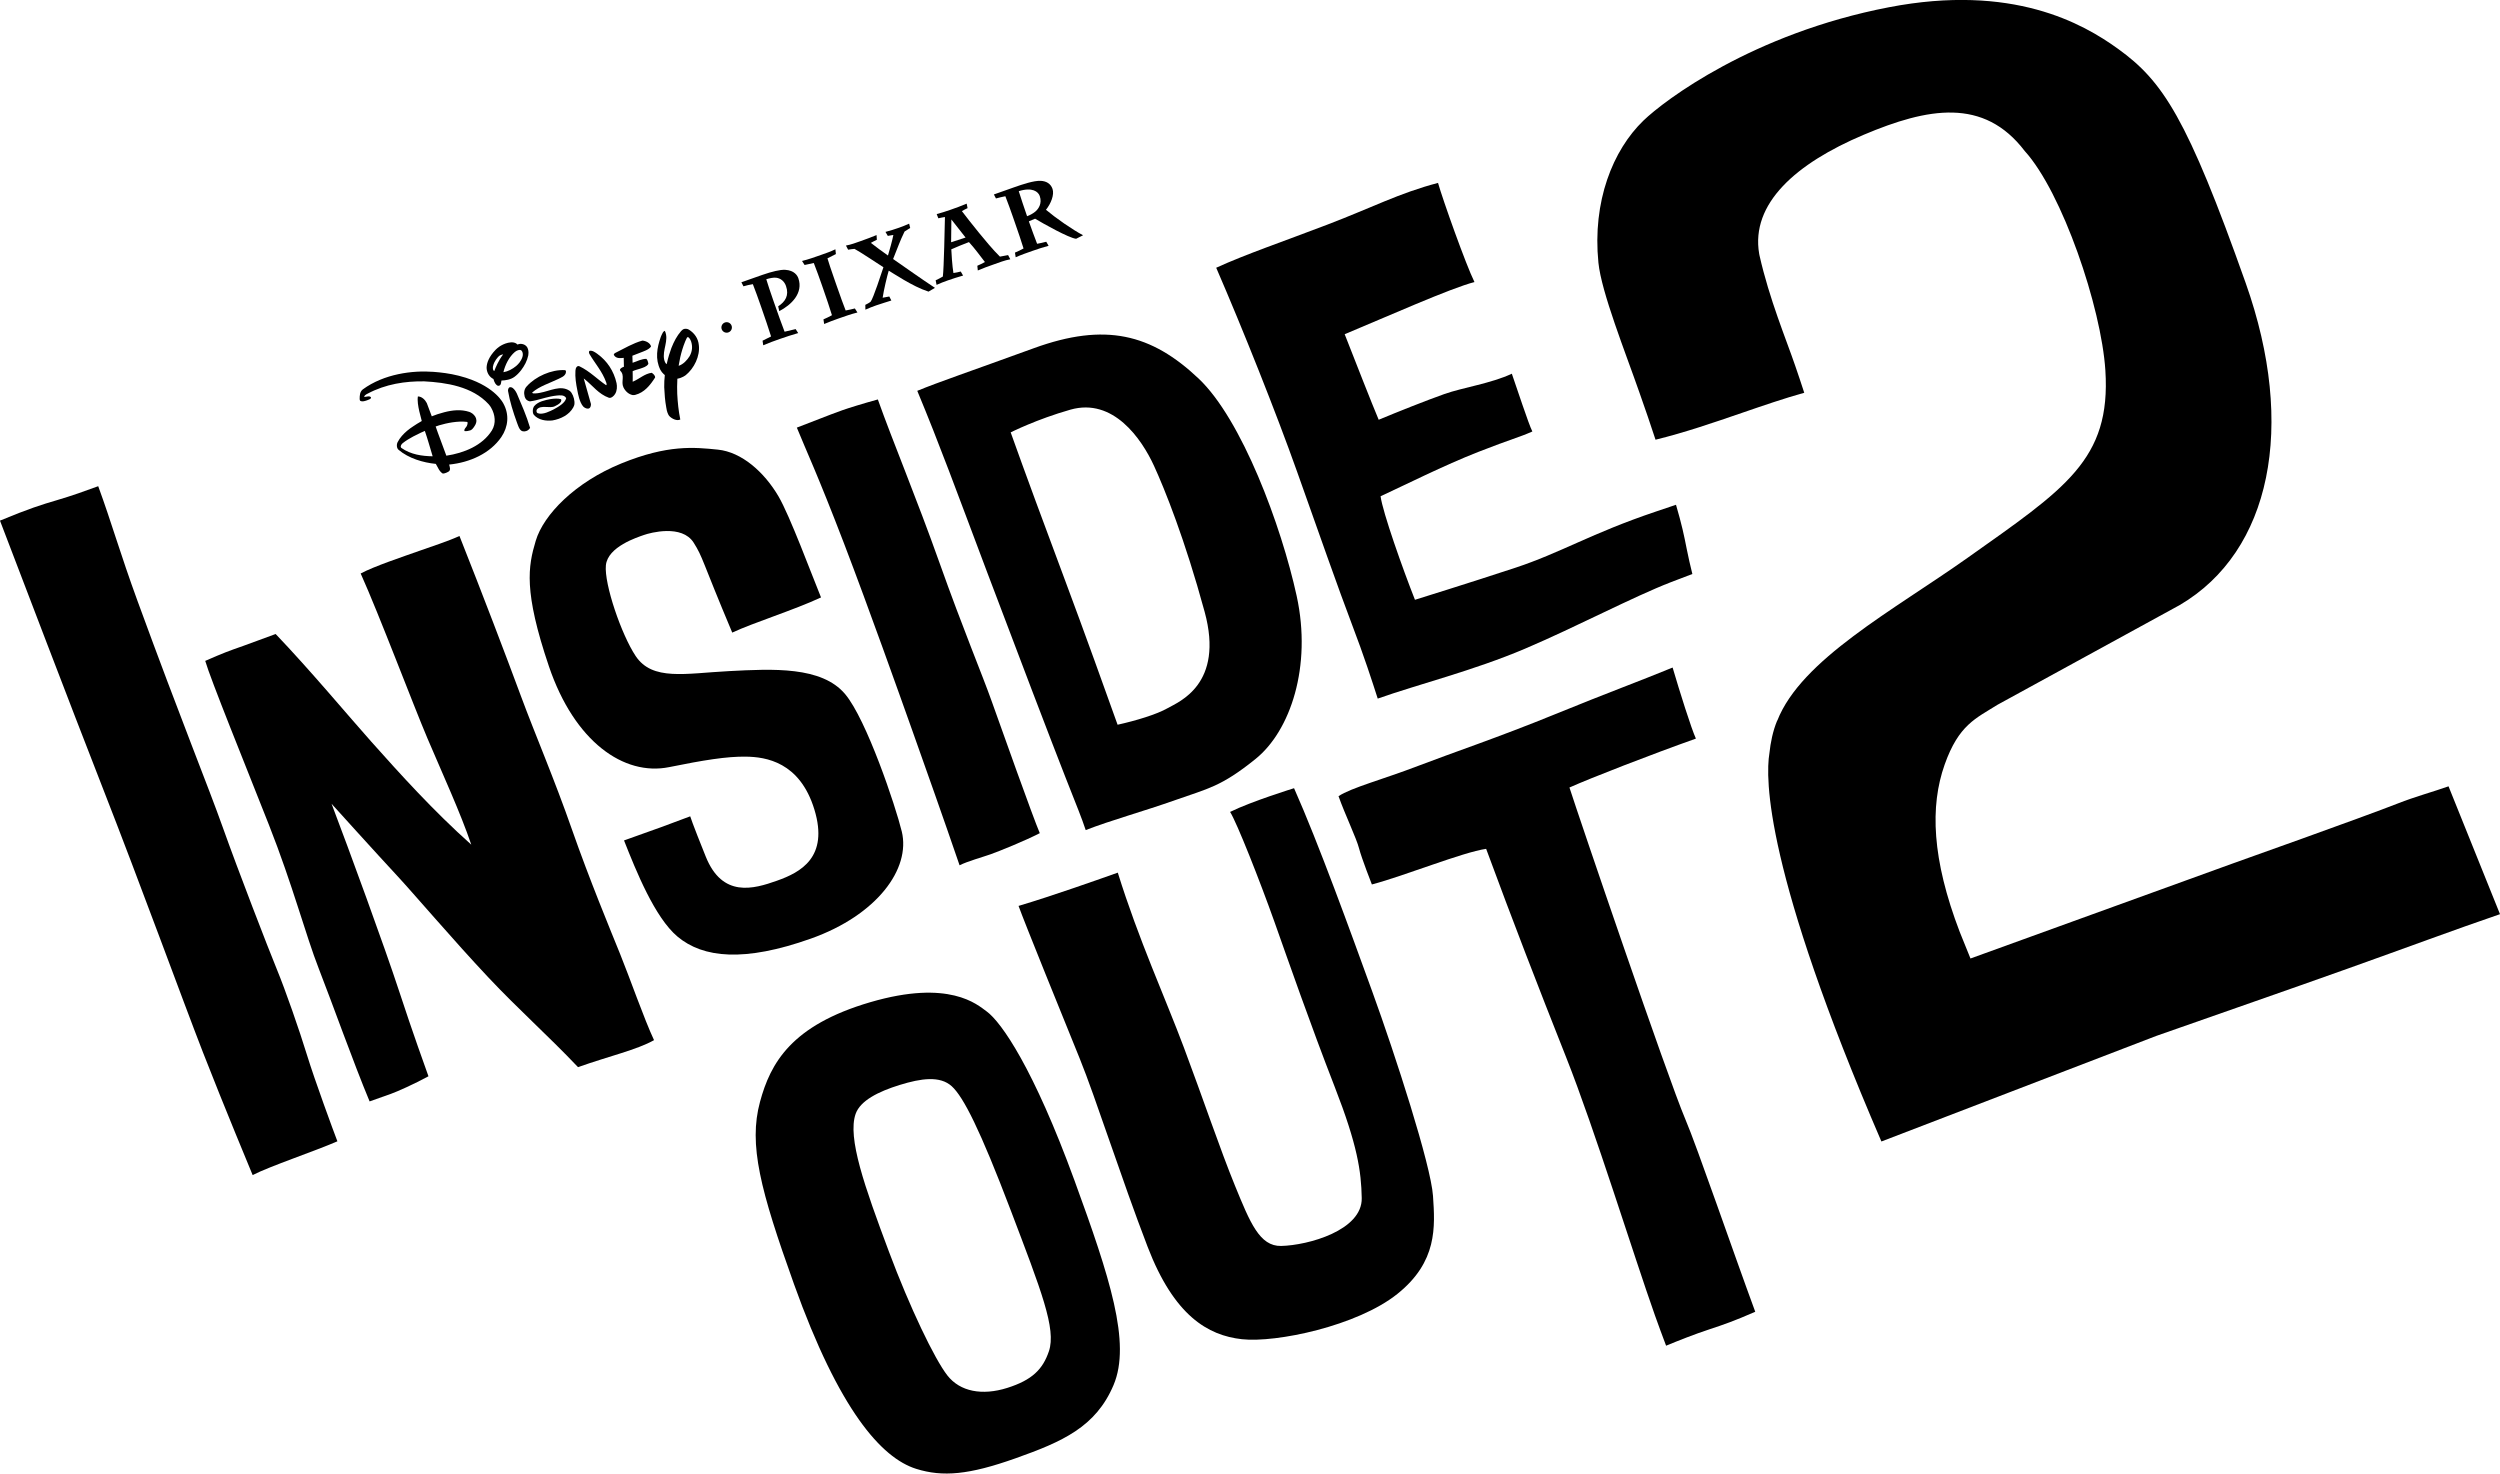
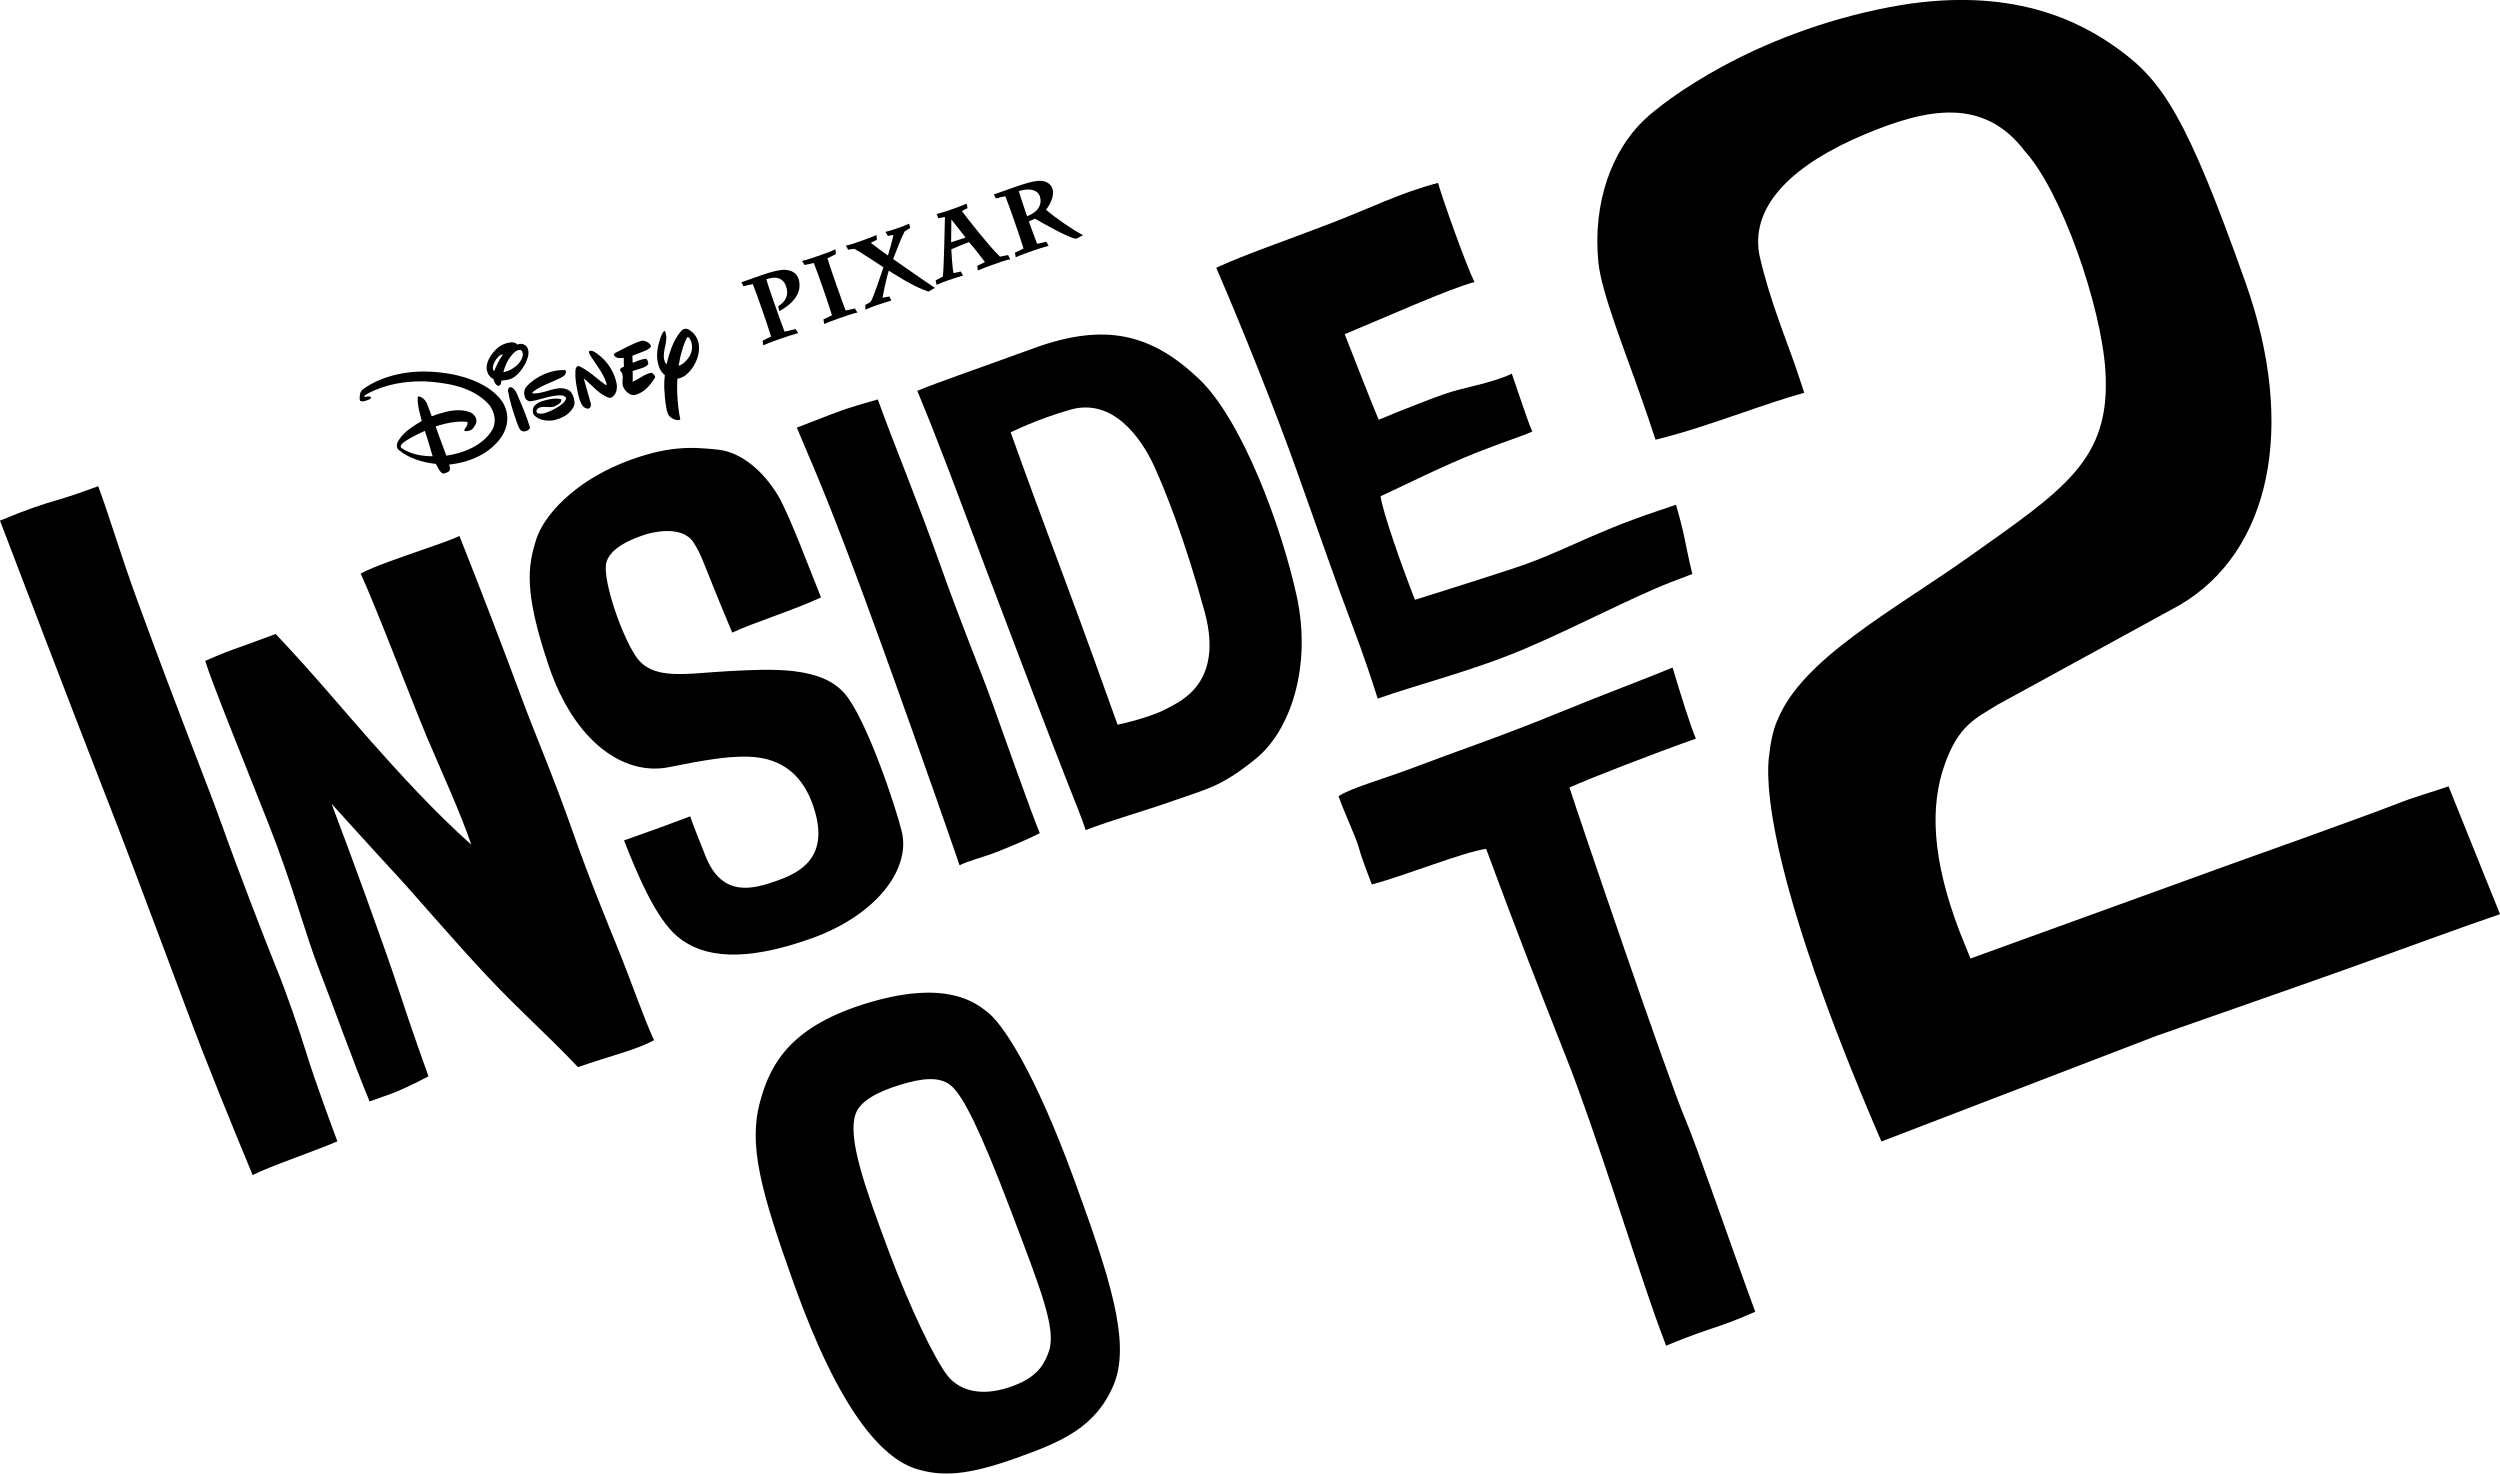
<svg xmlns="http://www.w3.org/2000/svg" xmlns:ns1="http://www.inkscape.org/namespaces/inkscape" xmlns:ns2="http://sodipodi.sourceforge.net/DTD/sodipodi-0.dtd" width="264.583mm" height="155.949mm" viewBox="0 0 264.583 155.949" version="1.1" id="svg1" ns1:version="1.3.2 (091e20e, 2023-11-25, custom)" ns2:docname="Inside Out 2 logo.svg">
  <ns2:namedview id="namedview1" pagecolor="#ffffff" bordercolor="#000000" borderopacity="0.25" ns1:showpageshadow="2" ns1:pageopacity="0.0" ns1:pagecheckerboard="0" ns1:deskcolor="#d1d1d1" ns1:document-units="mm" ns1:zoom="0.75455247" ns1:cx="27.831067" ns1:cy="359.81593" ns1:window-width="1920" ns1:window-height="1094" ns1:window-x="-11" ns1:window-y="-11" ns1:window-maximized="1" ns1:current-layer="layer1" />
  <defs id="defs1">
    <clipPath clipPathUnits="userSpaceOnUse" id="clipPath9">
      <path d="m 31.181,760.882 h 101.727 v 64 H 31.181 Z" transform="translate(-43.263,-796.56)" id="path9" />
    </clipPath>
    <clipPath clipPathUnits="userSpaceOnUse" id="clipPath11">
      <path d="m 31.181,760.882 h 101.727 v 64 H 31.181 Z" transform="translate(-63.393,-797.641)" id="path11" />
    </clipPath>
    <clipPath clipPathUnits="userSpaceOnUse" id="clipPath13">
      <path d="m 31.181,760.882 h 101.727 v 64 H 31.181 Z" transform="translate(-65.86,-805.47)" id="path13" />
    </clipPath>
    <clipPath clipPathUnits="userSpaceOnUse" id="clipPath15">
      <path d="m 31.181,760.882 h 101.727 v 64 H 31.181 Z" transform="translate(-78.111,-794.122)" id="path15" />
    </clipPath>
    <clipPath clipPathUnits="userSpaceOnUse" id="clipPath17">
      <path d="m 31.181,760.882 h 101.727 v 64 H 31.181 Z" transform="translate(-65.752,-772.755)" id="path17" />
    </clipPath>
    <clipPath clipPathUnits="userSpaceOnUse" id="clipPath19">
-       <path d="m 31.181,760.882 h 101.727 v 64 H 31.181 Z" transform="translate(-74.329,-787.201)" id="path19" />
-     </clipPath>
+       </clipPath>
    <clipPath clipPathUnits="userSpaceOnUse" id="clipPath21">
      <path d="m 31.181,760.882 h 101.727 v 64 H 31.181 Z" transform="translate(-47.153,-781.499)" id="path21" />
    </clipPath>
    <clipPath clipPathUnits="userSpaceOnUse" id="clipPath23">
      <path d="m 31.181,760.882 h 101.727 v 64 H 31.181 Z" transform="translate(-99.848,-800.842)" id="path23" />
    </clipPath>
    <clipPath clipPathUnits="userSpaceOnUse" id="clipPath25">
      <path d="m 31.181,760.882 h 101.727 v 64 H 31.181 Z" transform="translate(-99.061,-770.404)" id="path25" />
    </clipPath>
    <clipPath clipPathUnits="userSpaceOnUse" id="clipPath27">
      <path d="m 31.181,760.882 h 101.727 v 64 H 31.181 Z" transform="translate(-65.392,-809.133)" id="path27" />
    </clipPath>
    <clipPath clipPathUnits="userSpaceOnUse" id="clipPath29">
      <path d="m 31.181,760.882 h 101.727 v 64 H 31.181 Z" transform="translate(-67.724,-809.945)" id="path29" />
    </clipPath>
    <clipPath clipPathUnits="userSpaceOnUse" id="clipPath31">
      <path d="m 31.181,760.882 h 101.727 v 64 H 31.181 Z" transform="translate(-69.947,-811.112)" id="path31" />
    </clipPath>
    <clipPath clipPathUnits="userSpaceOnUse" id="clipPath33">
      <path d="m 31.181,760.882 h 101.727 v 64 H 31.181 Z" transform="translate(-71.763,-813.42)" id="path33" />
    </clipPath>
    <clipPath clipPathUnits="userSpaceOnUse" id="clipPath35">
      <path d="m 31.181,760.882 h 101.727 v 64 H 31.181 Z" transform="translate(-74.966,-813.719)" id="path35" />
    </clipPath>
    <clipPath clipPathUnits="userSpaceOnUse" id="clipPath37">
-       <path d="m 31.181,760.882 h 101.727 v 64 H 31.181 Z" transform="translate(-62.99,-809.23)" id="path37" />
-     </clipPath>
+       </clipPath>
    <clipPath clipPathUnits="userSpaceOnUse" id="clipPath39">
      <path d="m 31.181,760.882 h 101.727 v 64 H 31.181 Z" transform="translate(-55.1,-806.885)" id="path39" />
    </clipPath>
    <clipPath clipPathUnits="userSpaceOnUse" id="clipPath41">
      <path d="m 31.181,760.882 h 101.727 v 64 H 31.181 Z" transform="translate(-59.906,-808.343)" id="path41" />
    </clipPath>
    <clipPath clipPathUnits="userSpaceOnUse" id="clipPath43">
      <path d="m 31.181,760.882 h 101.727 v 64 H 31.181 Z" transform="translate(-61.821,-808.76)" id="path43" />
    </clipPath>
    <clipPath clipPathUnits="userSpaceOnUse" id="clipPath45">
      <path d="m 31.181,760.882 h 101.727 v 64 H 31.181 Z" transform="translate(-55.271,-807.961)" id="path45" />
    </clipPath>
    <clipPath clipPathUnits="userSpaceOnUse" id="clipPath47">
      <path d="m 31.181,760.882 h 101.727 v 64 H 31.181 Z" transform="translate(-58.246,-808.282)" id="path47" />
    </clipPath>
    <clipPath clipPathUnits="userSpaceOnUse" id="clipPath49">
      <path d="m 31.181,760.882 h 101.727 v 64 H 31.181 Z" transform="translate(-57.036,-807.642)" id="path49" />
    </clipPath>
    <clipPath clipPathUnits="userSpaceOnUse" id="clipPath51">
      <path d="m 31.181,760.882 h 101.727 v 64 H 31.181 Z" transform="translate(-51.95,-804.375)" id="path51" />
    </clipPath>
    <clipPath clipPathUnits="userSpaceOnUse" id="clipPath53">
      <path d="m 31.181,760.882 h 101.727 v 64 H 31.181 Z" transform="translate(-128.946,-791.769)" id="path53" />
    </clipPath>
  </defs>
  <g ns1:label="Layer 1" ns1:groupmode="layer" id="layer1" transform="translate(-97.367,-137.319)">
    <g id="g1">
      <path id="path8" d="M 0,0 C 0.676,0.297 0.911,0.384 1.445,0.57 1.84,0.708 2.247,0.87 2.689,1.027 4.004,-0.347 5.475,-2.112 6.343,-3.086 7.45,-4.328 8.719,-5.732 10.161,-7.019 9.76,-5.826 9.05,-4.283 8.489,-2.963 7.928,-1.642 6.647,1.76 5.937,3.338 6.439,3.609 7.539,3.976 8.195,4.209 8.624,4.362 9.275,4.57 9.71,4.771 c 0.881,-2.22 1.785,-4.594 2.357,-6.14 0.527,-1.424 1.259,-3.121 1.953,-5.108 0.645,-1.845 1.45,-3.79 1.825,-4.716 0.375,-0.925 0.913,-2.472 1.296,-3.292 -0.651,-0.369 -1.717,-0.61 -2.903,-1.031 -1.177,1.239 -2.259,2.188 -3.429,3.432 -1.331,1.414 -2.872,3.227 -3.494,3.894 -0.729,0.783 -2.49,2.733 -2.49,2.733 0.665,-1.744 2.037,-5.497 2.577,-7.147 0.54,-1.649 0.994,-2.893 1.124,-3.261 -0.55,-0.299 -1.186,-0.582 -1.431,-0.67 -0.245,-0.087 -0.531,-0.189 -0.817,-0.29 -0.62,1.484 -1.433,3.773 -1.939,5.066 -0.506,1.294 -0.996,3.192 -1.905,5.494 C 1.524,-3.964 0.191,-0.669 0,0" style="fill:#000000 icc-color(sRGB-IEC61966-2, 0.1, 0, 0, 0);fill-opacity:1;fill-rule:nonzero;stroke:none" transform="matrix(2.771,0,0,-2.771,119.087,207.263)" clip-path="url(#clipPath9)" />
      <path id="path10" d="M 0,0 C 0.819,0.383 2.344,0.856 3.391,1.343 3.045,2.187 2.201,4.466 1.764,5.208 1.22,6.134 0.359,6.896 -0.549,6.988 -1.456,7.08 -2.46,7.184 -4.23,6.463 -6,5.742 -7.207,4.507 -7.506,3.503 c -0.29,-0.97 -0.47,-1.917 0.505,-4.793 0.976,-2.876 2.861,-4.198 4.591,-3.848 1.301,0.263 2.201,0.413 2.942,0.4 0.741,-0.012 2.049,-0.193 2.606,-2.021 0.557,-1.828 -0.529,-2.398 -1.429,-2.717 -0.899,-0.32 -2.086,-0.66 -2.721,0.921 -0.529,1.313 -0.593,1.538 -0.593,1.538 -0.872,-0.332 -1.24,-0.463 -2.528,-0.921 0.463,-1.171 1.175,-2.944 2.042,-3.672 0.983,-0.824 2.558,-0.978 5.093,-0.078 2.534,0.901 3.817,2.669 3.474,4.089 -0.237,0.978 -1.348,4.281 -2.165,5.251 -0.896,1.064 -2.761,0.965 -4.433,0.877 -1.673,-0.087 -2.926,-0.383 -3.566,0.575 -0.543,0.814 -1.206,2.749 -1.138,3.464 0.068,0.715 1.207,1.073 1.452,1.16 0.246,0.088 1.454,0.413 1.9,-0.292 C -1.114,2.867 -1.18,2.804 0,0" style="fill:#000000 icc-color(sRGB-IEC61966-2, 0.1, 0, 0, 0);fill-opacity:1;fill-rule:nonzero;stroke:none" transform="matrix(2.771,0,0,-2.771,174.862,204.269)" clip-path="url(#clipPath11)" />
      <path id="path12" d="m 0,0 c 0.599,0.224 1.169,0.462 1.743,0.666 0.225,0.08 0.764,0.248 1.351,0.41 0.566,-1.594 1.47,-3.748 2.356,-6.242 0.886,-2.494 1.638,-4.287 1.986,-5.268 0.35,-0.981 1.585,-4.457 1.843,-5.055 -0.585,-0.3 -1.551,-0.69 -1.878,-0.806 -0.327,-0.116 -0.874,-0.264 -1.186,-0.421 -0.625,1.827 -1.309,3.748 -1.802,5.138 -0.495,1.39 -1.657,4.661 -2.611,7.154 C 0.791,-1.786 0.36,-0.885 0,0" style="fill:#000000 icc-color(sRGB-IEC61966-2, 0.1, 0, 0, 0);fill-opacity:1;fill-rule:nonzero;stroke:none" transform="matrix(2.771,0,0,-2.771,181.699,182.575)" clip-path="url(#clipPath13)" />
      <path id="path14" d="M 0,0 C 0.683,0.151 1.495,0.393 1.916,0.635 2.336,0.876 4.08,1.542 3.325,4.312 2.571,7.083 1.8,8.996 1.391,9.888 c -0.476,1.037 -1.56,2.61 -3.192,2.146 -1.296,-0.369 -2.282,-0.868 -2.282,-0.868 0.516,-1.451 1.361,-3.74 2.092,-5.692 C -1.318,3.676 -0.378,1.063 0,0 m -3.199,14.381 c 2.732,0.994 4.492,0.544 6.294,-1.16 C 4.742,11.665 6.252,7.609 6.84,4.917 7.428,2.225 6.598,-0.234 5.274,-1.303 3.951,-2.372 3.444,-2.437 2.218,-2.873 0.991,-3.308 -0.268,-3.652 -1.218,-4.024 c -0.164,0.494 -0.304,0.824 -0.781,2.037 -0.477,1.211 -1.913,4.973 -2.984,7.814 -1.194,3.167 -1.806,4.853 -2.668,6.926 0.824,0.339 1.924,0.708 4.452,1.628" style="fill:#000000 icc-color(sRGB-IEC61966-2, 0.1, 0, 0, 0);fill-opacity:1;fill-rule:nonzero;stroke:none" transform="matrix(2.771,0,0,-2.771,215.645,214.02)" clip-path="url(#clipPath15)" />
      <path id="path16" d="m 0,0 c 1.725,-4.816 3.339,-6.637 4.665,-7.054 1.012,-0.318 2.014,-0.231 3.796,0.402 1.782,0.633 3.064,1.191 3.743,2.796 0.68,1.605 -0.145,4.125 -1.491,7.814 C 9.154,8.229 7.925,10.003 7.358,10.416 6.997,10.679 5.934,11.652 2.915,10.769 -0.104,9.885 -0.899,8.443 -1.299,6.961 -1.741,5.327 -1.289,3.597 0,0 M 2.354,6.504 C 2.532,7.008 3.219,7.355 4.038,7.608 4.857,7.861 5.578,7.965 6.026,7.557 6.474,7.148 7.108,5.896 8.275,2.826 9.441,-0.244 10.024,-1.71 9.735,-2.564 9.503,-3.251 9.098,-3.662 8.145,-3.963 7.191,-4.264 6.343,-4.109 5.857,-3.486 5.371,-2.864 4.424,-0.895 3.624,1.245 2.697,3.724 2.033,5.594 2.354,6.504" style="fill:#000000 icc-color(sRGB-IEC61966-2, 0.1, 0, 0, 0);fill-opacity:1;fill-rule:nonzero;stroke:none" transform="matrix(2.771,0,0,-2.771,181.399,273.224)" clip-path="url(#clipPath17)" />
-       <path id="path18" d="m 0,0 c 1.268,0.375 3.151,1.044 3.79,1.271 0.795,-2.558 1.81,-4.773 2.524,-6.678 0.715,-1.904 1.387,-3.9 1.956,-5.289 0.569,-1.388 0.935,-2.31 1.76,-2.291 1.028,0.024 3.101,0.594 3.077,1.829 -0.02,1.03 -0.163,2.014 -1.029,4.239 -0.945,2.43 -1.758,4.77 -2.307,6.316 -0.55,1.547 -1.435,3.792 -1.692,4.193 0.805,0.4 2.443,0.906 2.443,0.906 0.945,-2.126 2.157,-5.482 2.986,-7.764 0.878,-2.418 2.241,-6.627 2.321,-7.81 0.079,-1.184 0.173,-2.514 -1.361,-3.741 -1.533,-1.227 -4.636,-1.874 -5.937,-1.73 -1.3,0.144 -2.591,0.897 -3.602,3.53 -1.011,2.632 -1.986,5.695 -2.591,7.184 C 1.733,-4.345 0.215,-0.605 0,0" style="fill:#000000 icc-color(sRGB-IEC61966-2, 0.1, 0, 0, 0);fill-opacity:1;fill-rule:nonzero;stroke:none" transform="matrix(2.771,0,0,-2.771,205.164,233.195)" clip-path="url(#clipPath19)" />
+       <path id="path18" d="m 0,0 C 1.733,-4.345 0.215,-0.605 0,0" style="fill:#000000 icc-color(sRGB-IEC61966-2, 0.1, 0, 0, 0);fill-opacity:1;fill-rule:nonzero;stroke:none" transform="matrix(2.771,0,0,-2.771,205.164,233.195)" clip-path="url(#clipPath19)" />
      <path id="path20" d="m 0,0 c -0.293,0.955 -0.824,2.481 -1.155,3.284 -0.331,0.804 -1.488,3.8 -2.055,5.394 -0.566,1.595 -1.597,4.107 -3.265,8.671 -0.662,1.811 -0.99,2.988 -1.501,4.383 -0.449,-0.167 -1.029,-0.373 -1.562,-0.529 -0.631,-0.186 -1.062,-0.32 -2.19,-0.786 0.862,-2.248 2.632,-6.905 3.903,-10.155 1.503,-3.84 3.059,-8.122 3.85,-10.155 0.792,-2.032 1.897,-4.685 1.897,-4.685 0.672,0.343 2.369,0.911 3.237,1.289 C 1.007,-2.894 0.293,-0.955 0,0" style="fill:#000000 icc-color(sRGB-IEC61966-2, 0.1, 0, 0, 0);fill-opacity:1;fill-rule:nonzero;stroke:none" transform="matrix(2.771,0,0,-2.771,129.863,248.994)" clip-path="url(#clipPath21)" />
      <path id="path22" d="M 0,0 C -0.103,0.527 -0.186,0.92 -0.408,1.681 -0.642,1.602 -0.899,1.515 -1.187,1.418 -3.654,0.587 -4.801,-0.151 -6.573,-0.734 c -1.773,-0.584 -3.805,-1.214 -3.805,-1.214 -0.463,1.171 -1.232,3.338 -1.313,3.954 0.87,0.401 2.433,1.186 3.727,1.692 1.293,0.506 1.553,0.552 2.07,0.782 -0.142,0.272 -0.624,1.758 -0.784,2.207 -0.789,-0.372 -1.884,-0.53 -2.578,-0.777 -0.695,-0.247 -1.785,-0.68 -2.507,-0.982 -0.287,0.68 -0.822,2.055 -1.299,3.267 1.525,0.634 4.069,1.768 4.957,1.992 -0.329,0.665 -1.215,3.159 -1.392,3.787 -1.475,-0.386 -2.52,-0.942 -4.223,-1.592 -1.703,-0.651 -3.12,-1.132 -4.249,-1.648 1.02,-2.354 2.29,-5.54 3.089,-7.789 0.799,-2.249 1.595,-4.521 2.094,-5.829 0.465,-1.217 0.784,-2.208 0.986,-2.838 1.513,0.537 3.67,1.073 5.63,1.908 1.959,0.834 4.114,1.976 5.571,2.54 0.256,0.099 0.531,0.204 0.816,0.311 C 0.139,-0.648 0.062,-0.316 0,0" style="fill:#000000 icc-color(sRGB-IEC61966-2, 0.1, 0, 0, 0);fill-opacity:1;fill-rule:nonzero;stroke:none" transform="matrix(2.771,0,0,-2.771,275.874,195.399)" clip-path="url(#clipPath23)" />
      <path id="path24" d="M 0,0 C 0.456,0.189 1.09,0.441 1.67,0.631 2.207,0.808 2.598,0.943 3.405,1.296 2.571,3.557 1.175,7.621 0.734,8.652 0.06,10.23 -3.354,20.265 -3.691,21.319 c 0.817,0.366 3.113,1.258 4.829,1.868 -0.178,0.391 -0.614,1.779 -0.889,2.714 -1.355,-0.557 -2.364,-0.916 -4.514,-1.793 -2.15,-0.878 -3.877,-1.454 -5.21,-1.965 -1.333,-0.512 -2.546,-0.829 -3.036,-1.155 0.251,-0.706 0.686,-1.611 0.784,-1.993 0.098,-0.382 0.49,-1.379 0.49,-1.379 1.246,0.329 3.463,1.23 4.364,1.361 1.025,-2.779 1.965,-5.21 3.057,-7.965 1.093,-2.756 2.578,-7.566 3.39,-9.853 C -0.29,0.776 -0.15,0.398 0,0" style="fill:#000000 icc-color(sRGB-IEC61966-2, 0.1, 0, 0, 0);fill-opacity:1;fill-rule:nonzero;stroke:none" transform="matrix(2.771,0,0,-2.771,273.695,279.739)" clip-path="url(#clipPath25)" />
      <path id="path26" d="M 0,0 C 0.142,0.03 0.283,0.066 0.423,0.1 L 0.519,-0.052 C 0.289,-0.117 0.056,-0.195 -0.17,-0.273 -0.386,-0.349 -0.605,-0.427 -0.816,-0.518 l -0.025,0.175 c 0.108,0.055 0.218,0.105 0.325,0.162 -0.058,0.202 -0.273,0.822 -0.37,1.102 L -0.932,1.052 C -0.965,1.147 -1.145,1.657 -1.212,1.816 -1.333,1.8 -1.453,1.765 -1.571,1.734 L -1.65,1.888 -0.844,2.172 C -0.489,2.295 -0.17,2.374 0.022,2.364 0.38,2.343 0.493,2.137 0.526,2.041 0.723,1.475 0.257,1.022 -0.204,0.786 L -0.244,0.97 C 0.025,1.146 0.181,1.383 0.054,1.745 -0.009,1.927 -0.149,2.04 -0.321,2.062 -0.423,2.074 -0.568,2.046 -0.699,2.004 -0.657,1.853 -0.523,1.46 -0.437,1.213 L -0.389,1.076 C -0.301,0.824 -0.072,0.174 0,0" style="fill:#000000 icc-color(sRGB-IEC61966-2, 0.1, 0, 0, 0);fill-opacity:1;fill-rule:nonzero;stroke:none" transform="matrix(2.771,0,0,-2.771,180.402,172.425)" clip-path="url(#clipPath27)" />
      <path id="path28" d="M 0,0 C 0.118,0.019 0.236,0.049 0.352,0.077 L 0.45,-0.077 c -0.238,-0.059 -0.482,-0.146 -0.711,-0.226 -0.19,-0.066 -0.378,-0.137 -0.56,-0.214 l -0.027,0.177 c 0.111,0.046 0.22,0.102 0.325,0.159 -0.053,0.188 -0.237,0.726 -0.34,1.022 L -0.93,1.032 C -0.964,1.131 -1.148,1.648 -1.217,1.813 -1.335,1.791 -1.452,1.765 -1.568,1.737 l -0.098,0.154 c 0.24,0.057 0.488,0.148 0.718,0.228 0.185,0.064 0.379,0.132 0.556,0.218 L -0.373,2.154 C -0.482,2.103 -0.588,2.045 -0.695,1.991 -0.664,1.875 -0.552,1.545 -0.428,1.188 l 0.07,-0.201 C -0.223,0.601 -0.056,0.129 0,0" style="fill:#000000 icc-color(sRGB-IEC61966-2, 0.1, 0, 0, 0);fill-opacity:1;fill-rule:nonzero;stroke:none" transform="matrix(2.771,0,0,-2.771,186.865,170.177)" clip-path="url(#clipPath29)" />
      <path id="path30" d="m 0,0 c -0.245,0.144 -0.459,0.281 -0.578,0.352 -0.06,-0.197 -0.19,-0.742 -0.232,-1.033 0.085,0.013 0.17,0.028 0.254,0.047 l 0.078,-0.152 -0.055,-0.019 c -0.052,-0.018 -0.334,-0.102 -0.52,-0.167 -0.142,-0.049 -0.278,-0.104 -0.416,-0.165 l -0.003,0.184 c 0.069,0.036 0.145,0.071 0.204,0.121 0.106,0.141 0.407,1.075 0.488,1.315 -0.164,0.106 -0.386,0.252 -0.593,0.386 -0.214,0.138 -0.41,0.262 -0.512,0.316 -0.082,-0.003 -0.164,-0.02 -0.244,-0.032 l -0.083,0.159 c 0.189,0.032 0.386,0.108 0.563,0.17 0.204,0.071 0.406,0.149 0.606,0.23 l 0.011,-0.18 C -1.109,1.495 -1.186,1.457 -1.26,1.414 c 0.141,-0.112 0.5,-0.38 0.653,-0.483 0.057,0.188 0.169,0.584 0.206,0.784 L -0.462,1.707 C -0.513,1.699 -0.564,1.689 -0.613,1.68 l -0.089,0.153 c 0.175,0.045 0.348,0.1 0.519,0.16 0.131,0.046 0.259,0.098 0.385,0.155 L 0.242,1.983 C 0.173,1.936 0.101,1.895 0.029,1.849 L 0.011,1.813 C -0.064,1.667 -0.125,1.512 -0.188,1.36 -0.279,1.138 -0.37,0.905 -0.411,0.797 0.122,0.43 0.648,0.051 1.188,-0.304 L 0.942,-0.448 C 0.617,-0.343 0.293,-0.17 0,0" style="fill:#000000 icc-color(sRGB-IEC61966-2, 0.1, 0, 0, 0);fill-opacity:1;fill-rule:nonzero;stroke:none" transform="matrix(2.771,0,0,-2.771,193.025,166.941)" clip-path="url(#clipPath31)" />
      <path id="path32" d="m 0,0 c -0.003,-0.292 -0.01,-0.695 -0.01,-0.87 l 0.552,0.18 C 0.404,-0.511 0.149,-0.193 0,0 m 1.281,-1.625 c -0.198,0.254 -0.391,0.524 -0.61,0.761 -0.142,-0.052 -0.534,-0.21 -0.674,-0.276 0.004,-0.131 0.037,-0.649 0.081,-0.905 0.095,0.011 0.188,0.035 0.28,0.057 L 0.447,-2.142 C 0.25,-2.198 0.053,-2.261 -0.139,-2.328 -0.284,-2.379 -0.427,-2.434 -0.566,-2.498 l -0.035,0.175 c 0.094,0.043 0.186,0.091 0.275,0.144 0.04,0.295 0.073,1.924 0.08,2.273 C -0.331,0.083 -0.414,0.063 -0.498,0.045 l -0.063,0.161 c 0.17,0.046 0.342,0.099 0.509,0.158 0.213,0.074 0.429,0.152 0.636,0.241 L 0.618,0.433 C 0.545,0.398 0.47,0.362 0.401,0.319 0.523,0.153 0.837,-0.241 1.056,-0.511 1.23,-0.724 1.605,-1.18 1.854,-1.419 1.959,-1.403 2.063,-1.381 2.166,-1.36 L 2.25,-1.521 C 2.043,-1.556 1.809,-1.649 1.615,-1.717 1.413,-1.787 1.206,-1.862 1.009,-1.948 l -0.018,0.181 c 0.099,0.044 0.197,0.088 0.29,0.142" style="fill:#000000 icc-color(sRGB-IEC61966-2, 0.1, 0, 0, 0);fill-opacity:1;fill-rule:nonzero;stroke:none" transform="matrix(2.771,0,0,-2.771,198.055,160.547)" clip-path="url(#clipPath33)" />
      <path id="path34" d="m 0,0 c 0.113,0.094 0.274,0.304 0.172,0.597 -0.058,0.166 -0.285,0.349 -0.802,0.185 0.058,-0.191 0.226,-0.694 0.3,-0.904 l 0.018,-0.052 C -0.21,-0.136 -0.101,-0.082 0,0 M -1.142,0.589 C -1.262,0.567 -1.382,0.534 -1.501,0.504 L -1.58,0.657 -0.794,0.935 C -0.488,1.042 -0.059,1.188 0.205,1.177 0.417,1.168 0.589,1.073 0.659,0.87 0.736,0.649 0.598,0.304 0.409,0.072 0.773,-0.237 1.424,-0.692 1.827,-0.901 L 1.561,-1.036 c -0.273,0.026 -1.274,0.59 -1.567,0.767 -0.088,-0.039 -0.178,-0.077 -0.238,-0.101 l 0.013,-0.038 c 0.069,-0.196 0.23,-0.64 0.302,-0.819 0.117,0.02 0.235,0.049 0.349,0.078 L 0.51,-1.304 C 0.3,-1.358 0.09,-1.43 -0.114,-1.501 c -0.211,-0.074 -0.43,-0.15 -0.633,-0.241 l -0.028,0.178 c 0.111,0.048 0.224,0.098 0.328,0.158 -0.046,0.165 -0.239,0.727 -0.348,1.039 l -0.069,0.198 c -0.038,0.11 -0.22,0.622 -0.278,0.758" style="fill:#000000 icc-color(sRGB-IEC61966-2, 0.1, 0, 0, 0);fill-opacity:1;fill-rule:nonzero;stroke:none" transform="matrix(2.771,0,0,-2.771,206.931,159.719)" clip-path="url(#clipPath35)" />
      <path id="path36" d="M 0,0 C -0.036,0.105 0.02,0.22 0.124,0.256 0.228,0.293 0.343,0.237 0.379,0.132 0.416,0.027 0.36,-0.087 0.256,-0.123 0.152,-0.16 0.037,-0.105 0,0" style="fill:#000000 icc-color(sRGB-IEC61966-2, 0.1, 0, 0, 0);fill-opacity:1;fill-rule:nonzero;stroke:none" transform="matrix(2.771,0,0,-2.771,173.745,172.157)" clip-path="url(#clipPath37)" />
      <path id="path38" d="m 0,0 c -0.054,0.074 -0.117,0.144 -0.214,0.126 -0.049,-0.031 -0.06,-0.096 -0.057,-0.14 0.069,-0.407 0.197,-0.813 0.345,-1.22 0.056,-0.138 0.103,-0.35 0.286,-0.325 0.092,0.005 0.166,0.057 0.212,0.133 -0.138,0.469 -0.323,0.88 -0.506,1.312 C 0.041,-0.061 0.014,-0.02 0,0" style="fill:#000000 icc-color(sRGB-IEC61966-2, 0.1, 0, 0, 0);fill-opacity:1;fill-rule:nonzero;stroke:none" transform="matrix(2.771,0,0,-2.771,151.884,178.654)" clip-path="url(#clipPath39)" />
      <path id="path40" d="M 0,0 C 0.08,0.034 0.31,0.102 0.385,0.227 0.352,0.362 0.192,0.439 0.056,0.451 -0.314,0.349 -0.631,0.152 -0.959,-0.009 -0.99,-0.025 -1.05,-0.054 -1.033,-0.101 c 0.083,-0.144 0.247,-0.12 0.376,-0.108 l -0.001,-0.02 0.007,-0.32 -0.024,-0.008 -0.044,-0.02 c -0.009,-0.005 -0.019,-0.011 -0.028,-0.017 -0.035,-0.027 -0.076,-0.063 -0.044,-0.106 0.191,-0.186 0.019,-0.418 0.122,-0.635 0.067,-0.141 0.196,-0.266 0.353,-0.295 0.022,-0.002 0.054,-0.003 0.093,0.006 0.355,0.09 0.574,0.37 0.763,0.664 0.007,0.076 -0.069,0.142 -0.129,0.181 -0.267,-0.033 -0.465,-0.229 -0.707,-0.333 l -0.001,0.001 -0.019,-0.01 c 0.004,0.073 0.002,0.227 -0.001,0.403 0.03,0.015 0.092,0.04 0.145,0.054 0.051,0.016 0.107,0.03 0.137,0.041 0.12,0.042 0.244,0.074 0.309,0.169 0.011,0.017 0.009,0.034 0.006,0.043 -0.011,0.043 -0.027,0.128 -0.075,0.164 -0.167,0.002 -0.341,-0.086 -0.501,-0.142 l -0.023,-0.008 -0.008,0.27 z" style="fill:#000000 icc-color(sRGB-IEC61966-2, 0.1, 0, 0, 0);fill-opacity:1;fill-rule:nonzero;stroke:none" transform="matrix(2.771,0,0,-2.771,165.202,174.614)" clip-path="url(#clipPath41)" />
      <path id="path42" d="m 0,0 v 0 c 0.063,-0.189 0.044,-0.38 -0.056,-0.559 -0.102,-0.161 -0.236,-0.307 -0.419,-0.371 0.003,0.019 0.006,0.039 0.009,0.058 0.017,0.087 0.033,0.175 0.05,0.263 0.046,0.204 0.108,0.41 0.189,0.608 0.002,0.005 0.004,0.01 0.007,0.015 0.002,0.004 0.003,0.009 0.005,0.013 0.017,0.039 0.037,0.079 0.056,0.119 0.006,0.008 0.015,0.018 0.027,0.019 H -0.133 C -0.1,0.17 -0.076,0.137 -0.055,0.11 -0.04,0.089 -0.017,0.049 0,0 Z M -0.081,0.45 C -0.097,0.459 -0.114,0.466 -0.124,0.471 -0.176,0.488 -0.23,0.491 -0.281,0.474 -0.32,0.46 -0.364,0.417 -0.386,0.393 -0.542,0.213 -0.657,-0.005 -0.75,-0.242 c -0.001,-0.005 -0.003,-0.009 -0.005,-0.013 -0.053,-0.144 -0.123,-0.358 -0.178,-0.612 -0.05,0.028 -0.08,0.114 -0.094,0.167 -0.084,0.376 0.196,0.745 0.024,1.106 C -1.072,0.387 -1.095,0.309 -1.126,0.249 -1.136,0.227 -1.147,0.201 -1.158,0.174 -1.303,-0.237 -1.382,-0.67 -1.172,-1.087 c 0.03,-0.055 0.074,-0.111 0.119,-0.154 0.018,-0.019 0.036,-0.033 0.049,-0.042 -0.016,-0.148 -0.026,-0.303 -0.023,-0.462 0.012,-0.255 0.029,-0.51 0.077,-0.769 0.008,-0.06 0.028,-0.173 0.073,-0.263 0.013,-0.028 0.028,-0.054 0.048,-0.075 0.102,-0.104 0.287,-0.193 0.416,-0.128 -0.068,0.328 -0.1,0.655 -0.117,0.98 -0.006,0.165 -0.007,0.362 0.005,0.578 0.189,0.031 0.316,0.134 0.316,0.134 0.327,0.26 0.557,0.738 0.504,1.151 C 0.271,0.119 0.126,0.32 -0.081,0.45" style="fill:#000000 icc-color(sRGB-IEC61966-2, 0.1, 0, 0, 0);fill-opacity:1;fill-rule:nonzero;stroke:none" transform="matrix(2.771,0,0,-2.771,170.509,173.459)" clip-path="url(#clipPath43)" />
      <path id="path44" d="m 0,0 c -0.04,-0.054 -0.086,-0.096 -0.131,-0.138 -0.145,-0.117 -0.306,-0.207 -0.488,-0.237 0.066,0.283 0.22,0.589 0.438,0.774 0.012,0.009 0.036,0.027 0.063,0.042 C -0.047,0.473 0.034,0.508 0.09,0.43 0.173,0.286 0.084,0.122 0,0 m -0.956,-0.3 c -0.004,-0.01 -0.007,-0.02 -0.011,-0.03 -0.041,0.016 -0.051,0.063 -0.054,0.109 -0.002,0.035 0.004,0.063 0.005,0.071 0.01,0.05 0.03,0.106 0.053,0.153 0.035,0.072 0.083,0.139 0.138,0.201 0.01,0.011 0.026,0.026 0.04,0.038 0.002,0.002 0.004,0.004 0.006,0.005 0.017,0.014 0.053,0.038 0.112,0.052 v 0 c 0.012,0.003 0.025,0.006 0.038,0.006 C -0.811,0.068 -0.922,-0.21 -0.956,-0.3 m 1.162,0.961 v 0 C 0.196,0.668 0.185,0.673 0.174,0.678 v 0 c 0,0 -0.065,0.032 -0.138,0.03 C 0.028,0.708 0.02,0.707 0.013,0.707 -0.02,0.703 -0.048,0.695 -0.065,0.689 -0.071,0.687 -0.077,0.684 -0.084,0.681 -0.129,0.744 -0.229,0.76 -0.229,0.76 -0.299,0.772 -0.369,0.764 -0.43,0.751 L -0.438,0.75 C -0.585,0.715 -0.689,0.658 -0.768,0.606 -0.83,0.564 -0.881,0.517 -0.911,0.488 -1.187,0.204 -1.249,-0.033 -1.258,-0.164 -1.259,-0.167 -1.259,-0.17 -1.26,-0.173 c 0,-0.015 0,-0.03 0,-0.045 0.001,-0.022 0.003,-0.038 0.004,-0.046 0.021,-0.155 0.109,-0.299 0.256,-0.37 0.005,-0.013 0.017,-0.055 0.031,-0.094 0.009,-0.021 0.022,-0.048 0.037,-0.073 0.01,-0.014 0.022,-0.029 0.037,-0.046 0.045,-0.046 0.075,-0.056 0.117,-0.041 0.078,0.02 0.071,0.157 0.084,0.195 0.165,0.005 0.353,0.036 0.496,0.14 0.1,0.074 0.178,0.155 0.256,0.255 C 0.185,-0.131 0.287,0.056 0.331,0.27 0.343,0.34 0.34,0.402 0.334,0.442 0.32,0.538 0.283,0.615 0.206,0.661" style="fill:#000000 icc-color(sRGB-IEC61966-2, 0.1, 0, 0, 0);fill-opacity:1;fill-rule:nonzero;stroke:none" transform="matrix(2.771,0,0,-2.771,152.359,175.672)" clip-path="url(#clipPath45)" />
      <path id="path46" d="m 0,0 c -0.071,0.052 -0.199,0.15 -0.307,0.119 -0.035,-0.033 -0.016,-0.092 0.003,-0.125 0.213,-0.362 0.489,-0.663 0.636,-1.08 0.006,-0.017 0.015,-0.045 0.017,-0.063 0,-0.019 -0.004,-0.036 -0.019,-0.044 -0.344,0.234 -0.626,0.534 -1.015,0.721 -0.016,0.007 -0.027,0.01 -0.033,0.011 -0.053,0.005 -0.087,-0.036 -0.107,-0.083 -0.004,-0.015 -0.014,-0.047 -0.018,-0.097 -0.017,-0.245 0.022,-0.496 0.072,-0.743 0.023,-0.126 0.085,-0.475 0.232,-0.629 0.058,-0.053 0.146,-0.096 0.221,-0.063 0.051,0.024 0.069,0.104 0.068,0.164 l -0.276,0.978 0.04,-0.032 c 0.305,-0.246 0.528,-0.566 0.923,-0.707 0.054,-0.013 0.108,0.013 0.149,0.049 0.027,0.021 0.062,0.055 0.086,0.098 0.077,0.122 0.081,0.29 0.055,0.413 C 0.623,-0.646 0.364,-0.264 0,0" style="fill:#000000 icc-color(sRGB-IEC61966-2, 0.1, 0, 0, 0);fill-opacity:1;fill-rule:nonzero;stroke:none" transform="matrix(2.771,0,0,-2.771,160.603,174.783)" clip-path="url(#clipPath47)" />
      <path id="path48" d="m 0,0 c -0.003,0.007 -0.009,0.014 -0.018,0.019 -0.005,0.003 -0.013,0.004 -0.02,0.005 -0.513,0.028 -1.116,-0.243 -1.453,-0.618 -0.103,-0.11 -0.118,-0.252 -0.08,-0.394 0.008,-0.023 0.029,-0.083 0.072,-0.122 0.034,-0.029 0.075,-0.051 0.115,-0.057 0.006,-10e-4 0.016,-10e-4 0.028,0 0.147,0.019 0.297,0.059 0.446,0.101 0.075,0.02 0.13,0.035 0.13,0.035 0.284,0.074 0.427,0.083 0.427,0.083 l 0.001,0.001 c 0.122,0.008 0.283,0.036 0.361,-0.089 0.003,-0.006 0.004,-0.01 0.004,-0.016 -0.042,-0.182 -0.302,-0.33 -0.478,-0.425 -0.118,-0.057 -0.41,-0.217 -0.604,-0.145 -0.027,0.01 -0.039,0.029 -0.043,0.041 -0.002,0.003 -0.003,0.006 -0.003,0.009 v 0 c -0.007,0.022 -0.007,0.046 0,0.071 10e-4,0.003 0.005,0.014 0.013,0.025 0.156,0.182 0.49,0.026 0.681,0.12 0.194,0.09 0.242,0.161 0.247,0.211 0.006,0.038 -0.01,0.058 -0.01,0.058 -0.091,0.035 -0.267,0.026 -0.405,0.004 -0.194,-0.038 -0.47,-0.09 -0.616,-0.266 -0.003,-0.003 -0.03,-0.037 -0.041,-0.08 -0.018,-0.065 -0.021,-0.138 -0.001,-0.206 0.005,-0.012 0.012,-0.029 0.026,-0.048 0.177,-0.203 0.467,-0.242 0.71,-0.215 0.322,0.057 0.638,0.214 0.794,0.494 v 0 c 0.03,0.053 0.041,0.096 0.045,0.119 0.018,0.132 -0.028,0.319 -0.113,0.446 -0.024,0.036 -0.052,0.06 -0.073,0.075 -0.342,0.228 -0.744,-0.01 -1.131,-0.079 -0.048,-0.01 -0.116,-0.021 -0.179,-0.023 -0.038,-0.002 -0.062,0 -0.075,0.002 -0.004,0.001 -0.008,0.001 -0.012,0.002 0,0.001 -0.001,0.001 -0.001,0.001 -0.01,0.003 -0.019,0.009 -0.026,0.018 -0.003,0.006 -10e-4,0.011 0.001,0.014 0.273,0.238 0.661,0.354 1,0.518 0.106,0.056 0.226,0.093 0.273,0.206 0.002,0.003 0.004,0.009 0.007,0.016 0,0.001 0,0.001 0,0.002 0,0 0,0 0,0 0.004,0.013 0.008,0.031 0.007,0.051 0,0.01 -0.001,0.02 -0.003,0.027 0,10e-4 -0.001,0.002 -0.002,0.003 C 0.001,-0.003 0,-0.002 0,-0.001 v 0 C 0,0 0,0 0,0" style="fill:#000000 icc-color(sRGB-IEC61966-2, 0.1, 0, 0, 0);fill-opacity:1;fill-rule:nonzero;stroke:none" transform="matrix(2.771,0,0,-2.771,157.248,176.557)" clip-path="url(#clipPath49)" />
      <path id="path50" d="m 0,0 c -0.398,0.006 -0.834,0.065 -1.194,0.319 -0.007,0.005 -0.011,0.011 -0.013,0.015 -10e-4,0 -10e-4,0.001 -10e-4,0.001 -0.001,0 -0.001,0.001 -0.001,0.002 -0.033,0.06 0.026,0.134 0.07,0.168 0.12,0.095 0.258,0.177 0.397,0.252 0.245,0.129 0.386,0.187 0.444,0.212 C -0.187,0.65 -0.101,0.329 0,0 m 2.704,2.01 v 0 c 0,0 -0.282,0.618 -1.419,0.984 C 1.278,2.997 1.27,2.999 1.263,3.002 1.259,3.003 1.255,3.004 1.25,3.005 1.171,3.031 1.088,3.054 1,3.076 0.649,3.166 0.305,3.204 0.034,3.225 -0.766,3.287 -1.858,3.149 -2.669,2.554 -2.784,2.461 -2.787,2.319 -2.788,2.186 c 10e-4,-0.019 0.006,-0.054 0.026,-0.07 0.066,-0.035 0.146,-0.013 0.224,0.011 0.032,0.011 0.1,0.035 0.144,0.058 0.026,0.016 0.048,0.037 0.036,0.068 -0.003,0.007 -0.006,0.01 -0.011,0.014 -0.084,0.053 -0.167,-0.009 -0.243,0.005 -0.003,0.002 -0.004,0.004 -0.005,0.007 0.002,0.006 0.004,0.011 0.006,0.016 v 0 c 0.015,0.028 0.049,0.052 0.079,0.071 10e-4,10e-4 0.011,0.007 0.012,0.008 0.006,0.003 0.012,0.006 0.018,0.009 0.007,0.004 0.012,0.006 0.012,0.006 0.694,0.372 1.452,0.484 2.169,0.473 C 0.513,2.818 1.518,2.667 2.138,1.989 2.153,1.971 2.171,1.949 2.189,1.925 2.191,1.923 2.193,1.92 2.194,1.918 2.197,1.914 2.2,1.909 2.204,1.904 2.213,1.89 2.222,1.875 2.231,1.86 2.233,1.857 2.235,1.853 2.237,1.85 2.387,1.589 2.429,1.259 2.263,0.988 1.901,0.41 1.198,0.125 0.523,0.023 L 0.193,0.915 C 0.178,0.96 0.142,1.064 0.124,1.112 0.117,1.128 0.12,1.121 0.115,1.138 0.198,1.169 0.223,1.175 0.251,1.184 0.54,1.27 0.962,1.358 1.312,1.314 1.318,1.313 1.327,1.309 1.331,1.299 1.332,1.298 1.332,1.298 1.332,1.298 1.332,1.297 1.333,1.294 1.333,1.292 1.336,1.273 1.334,1.253 1.33,1.236 v 0 c 10e-4,-10e-4 0,-10e-4 0,-0.002 C 1.328,1.227 1.327,1.22 1.325,1.213 1.314,1.17 1.303,1.153 1.3,1.148 1.262,1.085 1.192,1.036 1.215,0.969 1.218,0.964 1.22,0.963 1.226,0.961 1.297,0.956 1.372,0.969 1.44,0.991 1.449,0.995 1.484,1.008 1.515,1.04 1.596,1.13 1.682,1.258 1.67,1.379 1.663,1.489 1.6,1.563 1.527,1.626 1.483,1.663 1.427,1.686 1.399,1.696 1.087,1.798 0.762,1.765 0.442,1.682 0.251,1.633 0.11,1.582 0.031,1.551 0.023,1.548 0.015,1.545 0.007,1.542 L -0.013,1.534 C -0.015,1.533 -0.032,1.525 -0.033,1.525 L -0.224,2.033 C -0.287,2.156 -0.411,2.285 -0.564,2.286 -0.616,1.976 -0.418,1.398 -0.416,1.348 -0.431,1.339 -0.448,1.329 -0.463,1.319 -0.55,1.27 -0.644,1.212 -0.741,1.146 -0.822,1.093 -0.901,1.037 -0.976,0.974 -1.115,0.854 -1.248,0.718 -1.34,0.536 -1.346,0.522 -1.354,0.504 -1.358,0.487 -1.373,0.424 -1.371,0.349 -1.337,0.289 c 0.004,-0.006 0.015,-0.022 0.031,-0.038 0.391,-0.333 0.945,-0.493 1.427,-0.541 0.081,-0.138 0.137,-0.297 0.269,-0.371 0.091,0.006 0.178,0.051 0.235,0.088 0.07,0.063 0.025,0.175 0.005,0.257 0.007,0.001 0.006,0.001 0.011,0.001 0.781,0.08 1.551,0.422 1.983,1.051 0.267,0.397 0.306,0.86 0.08,1.274" style="fill:#000000 icc-color(sRGB-IEC61966-2, 0.1, 0, 0, 0);fill-opacity:1;fill-rule:nonzero;stroke:none" transform="matrix(2.771,0,0,-2.771,143.156,185.61)" clip-path="url(#clipPath51)" />
      <path id="path52" d="m 0,0 c -0.551,-0.197 -1.29,-0.399 -1.932,-0.653 -1.303,-0.514 -6.316,-2.296 -6.316,-2.296 l -10.01,-3.627 -0.409,1.011 c -1.069,2.794 -1.14,4.807 -0.577,6.396 0.539,1.521 1.189,1.761 2.017,2.283 l 6.964,3.811 c 3.481,2.045 4.457,6.82 2.519,12.29 -2.242,6.33 -3.166,7.716 -4.877,8.951 -1.35,0.976 -4.035,2.498 -8.753,1.589 -5.204,-1.002 -8.584,-3.563 -9.375,-4.329 -1.169,-1.13 -1.954,-3.084 -1.719,-5.428 0.113,-1.124 1.028,-3.417 1.571,-4.972 0.218,-0.622 0.428,-1.224 0.61,-1.788 1.121,0.275 2.223,0.654 3.298,1.024 0.823,0.283 1.617,0.556 2.382,0.769 -0.118,0.368 -0.234,0.706 -0.347,1.037 -0.337,0.987 -0.986,2.539 -1.362,4.209 l -0.012,0.06 c -0.33,1.919 1.404,3.455 3.993,4.548 2.443,1.032 4.583,1.434 6.149,-0.621 1.43,-1.573 2.925,-5.961 3.08,-8.38 0.219,-3.413 -1.54,-4.518 -5.273,-7.164 -2.824,-2.001 -6.344,-3.874 -7.259,-6.215 l -0.002,0.007 c -0.168,-0.402 -0.255,-0.846 -0.297,-1.245 -0.159,-0.962 -0.175,-4.511 4.277,-14.832 l 10.495,4.031 c 2.738,0.963 4.874,1.701 7.294,2.564 2.201,0.784 4.15,1.511 5.837,2.087 z" style="fill:#000000 icc-color(sRGB-IEC61966-2, 0.1, 0, 0, 0);fill-opacity:1;fill-rule:nonzero;stroke:none" transform="matrix(2.771,0,0,-2.771,356.502,220.538)" clip-path="url(#clipPath53)" />
    </g>
  </g>
</svg>